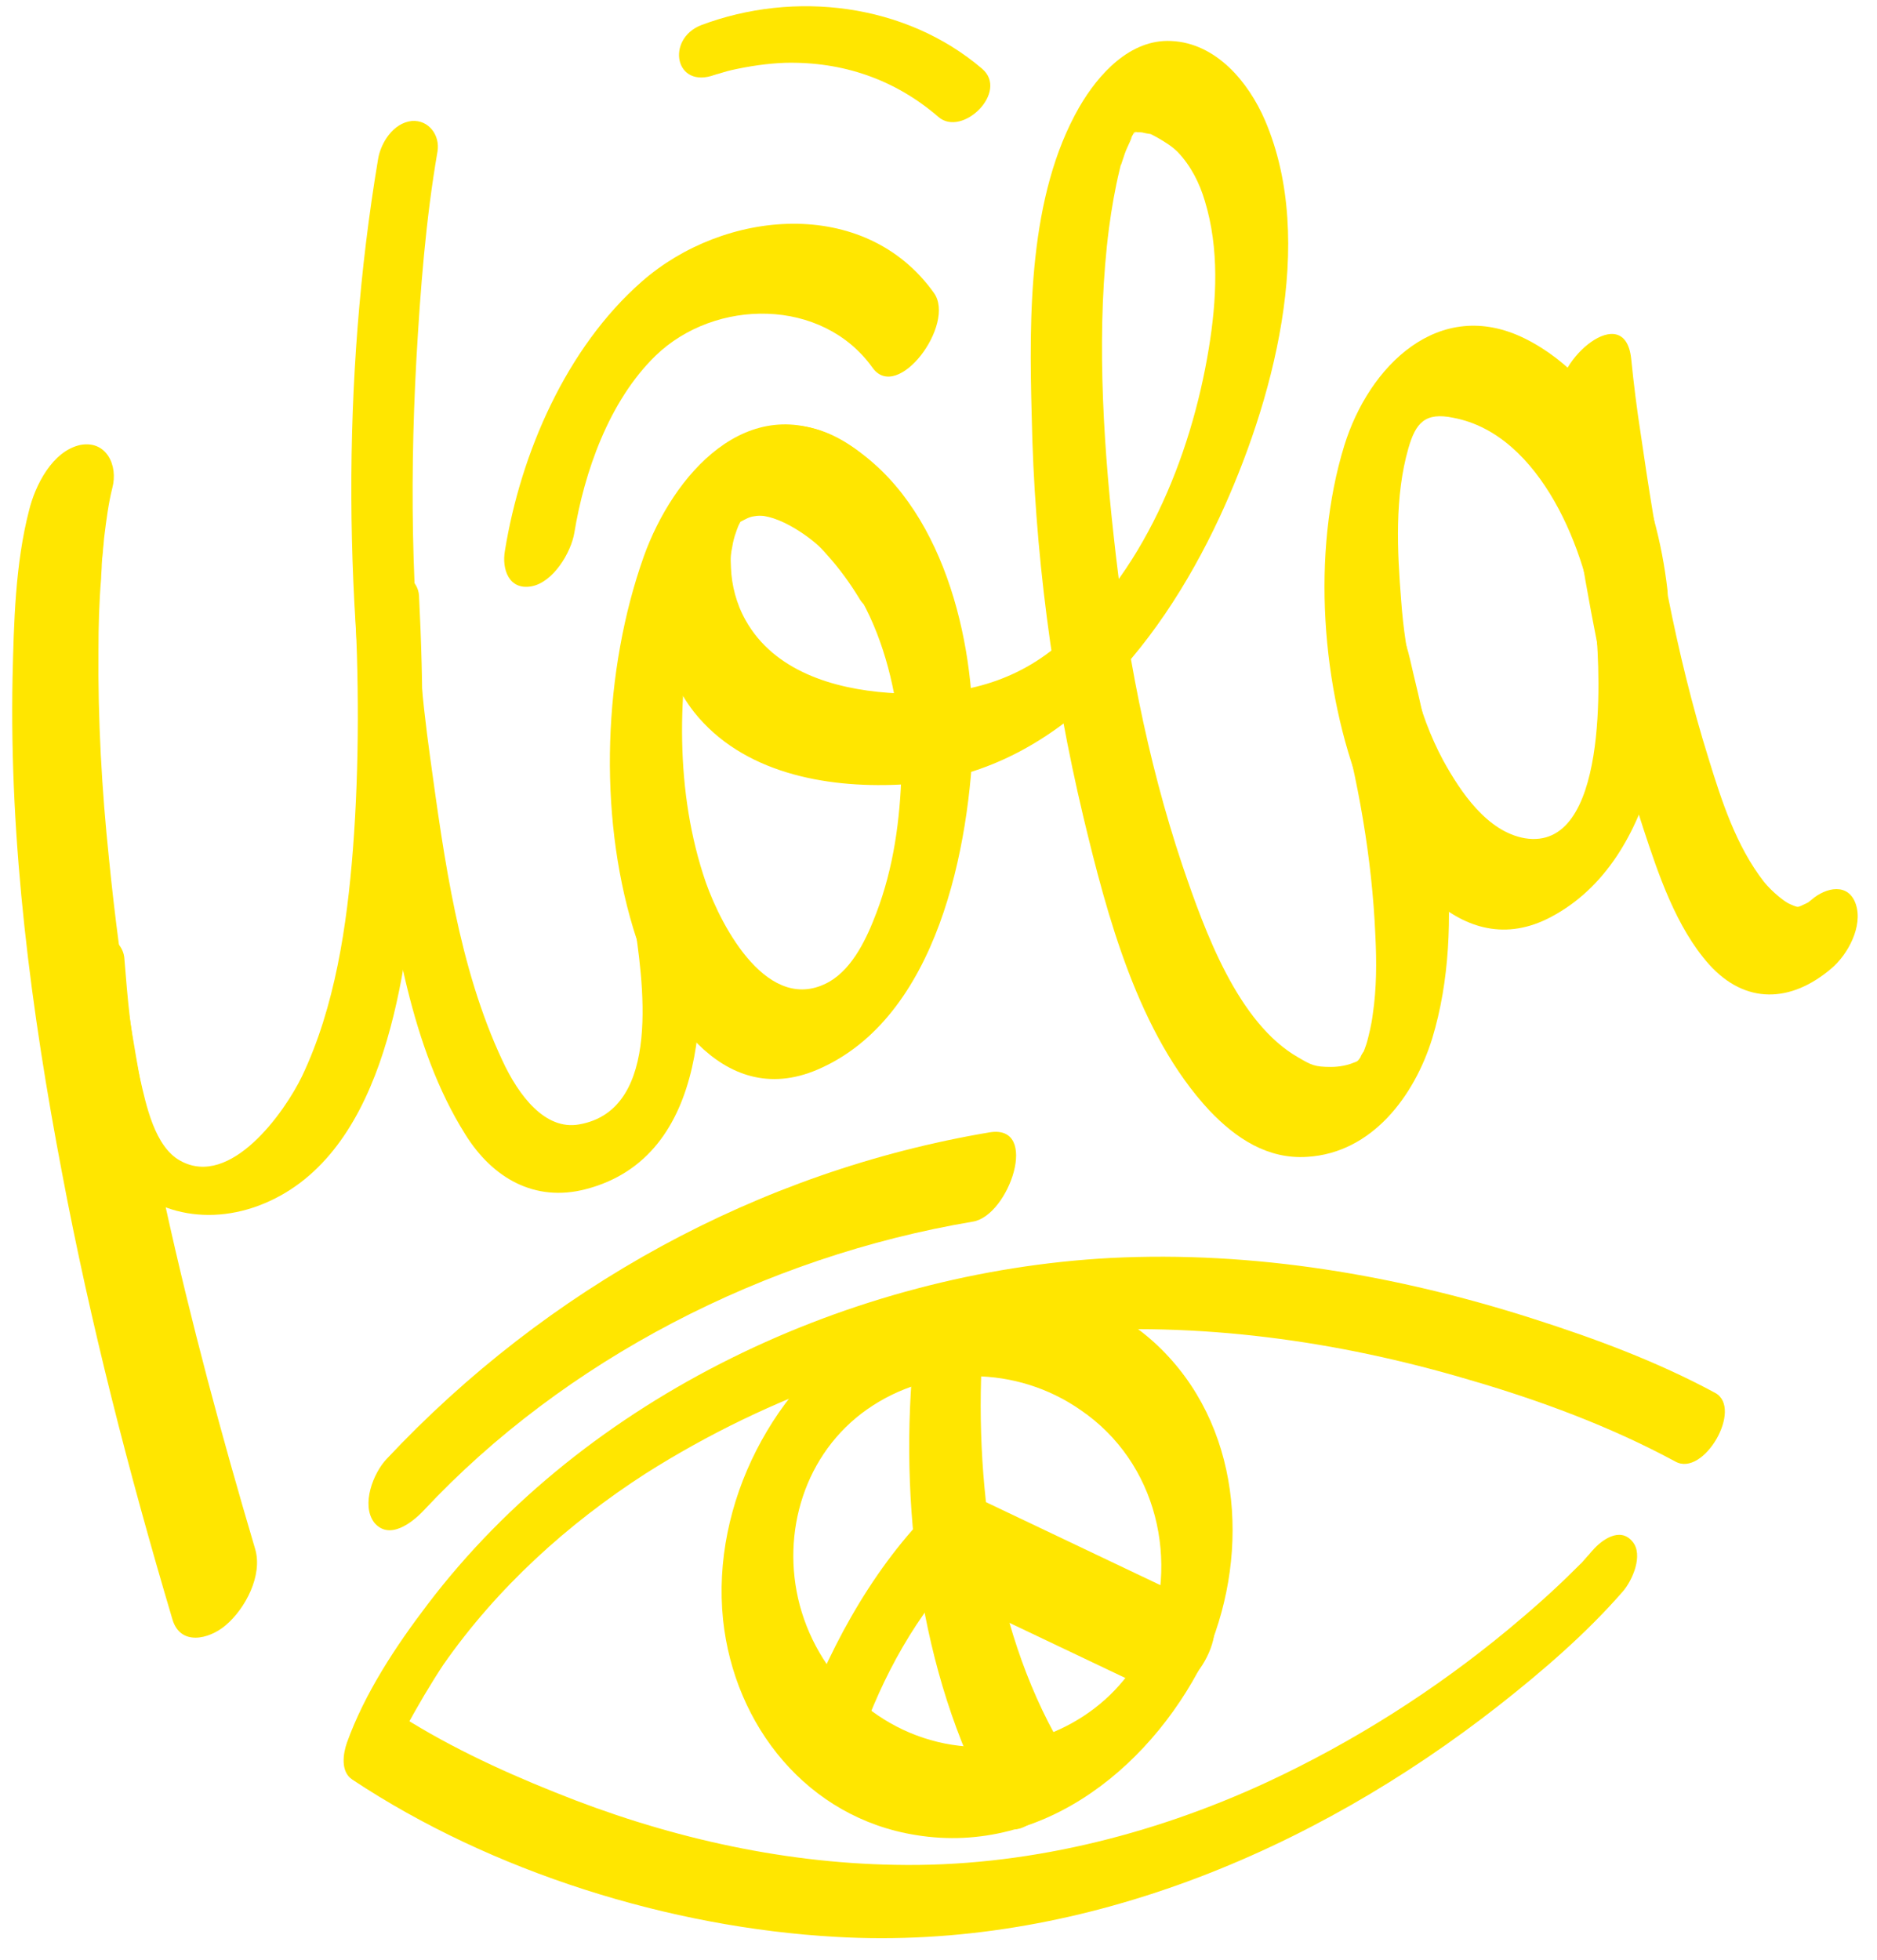
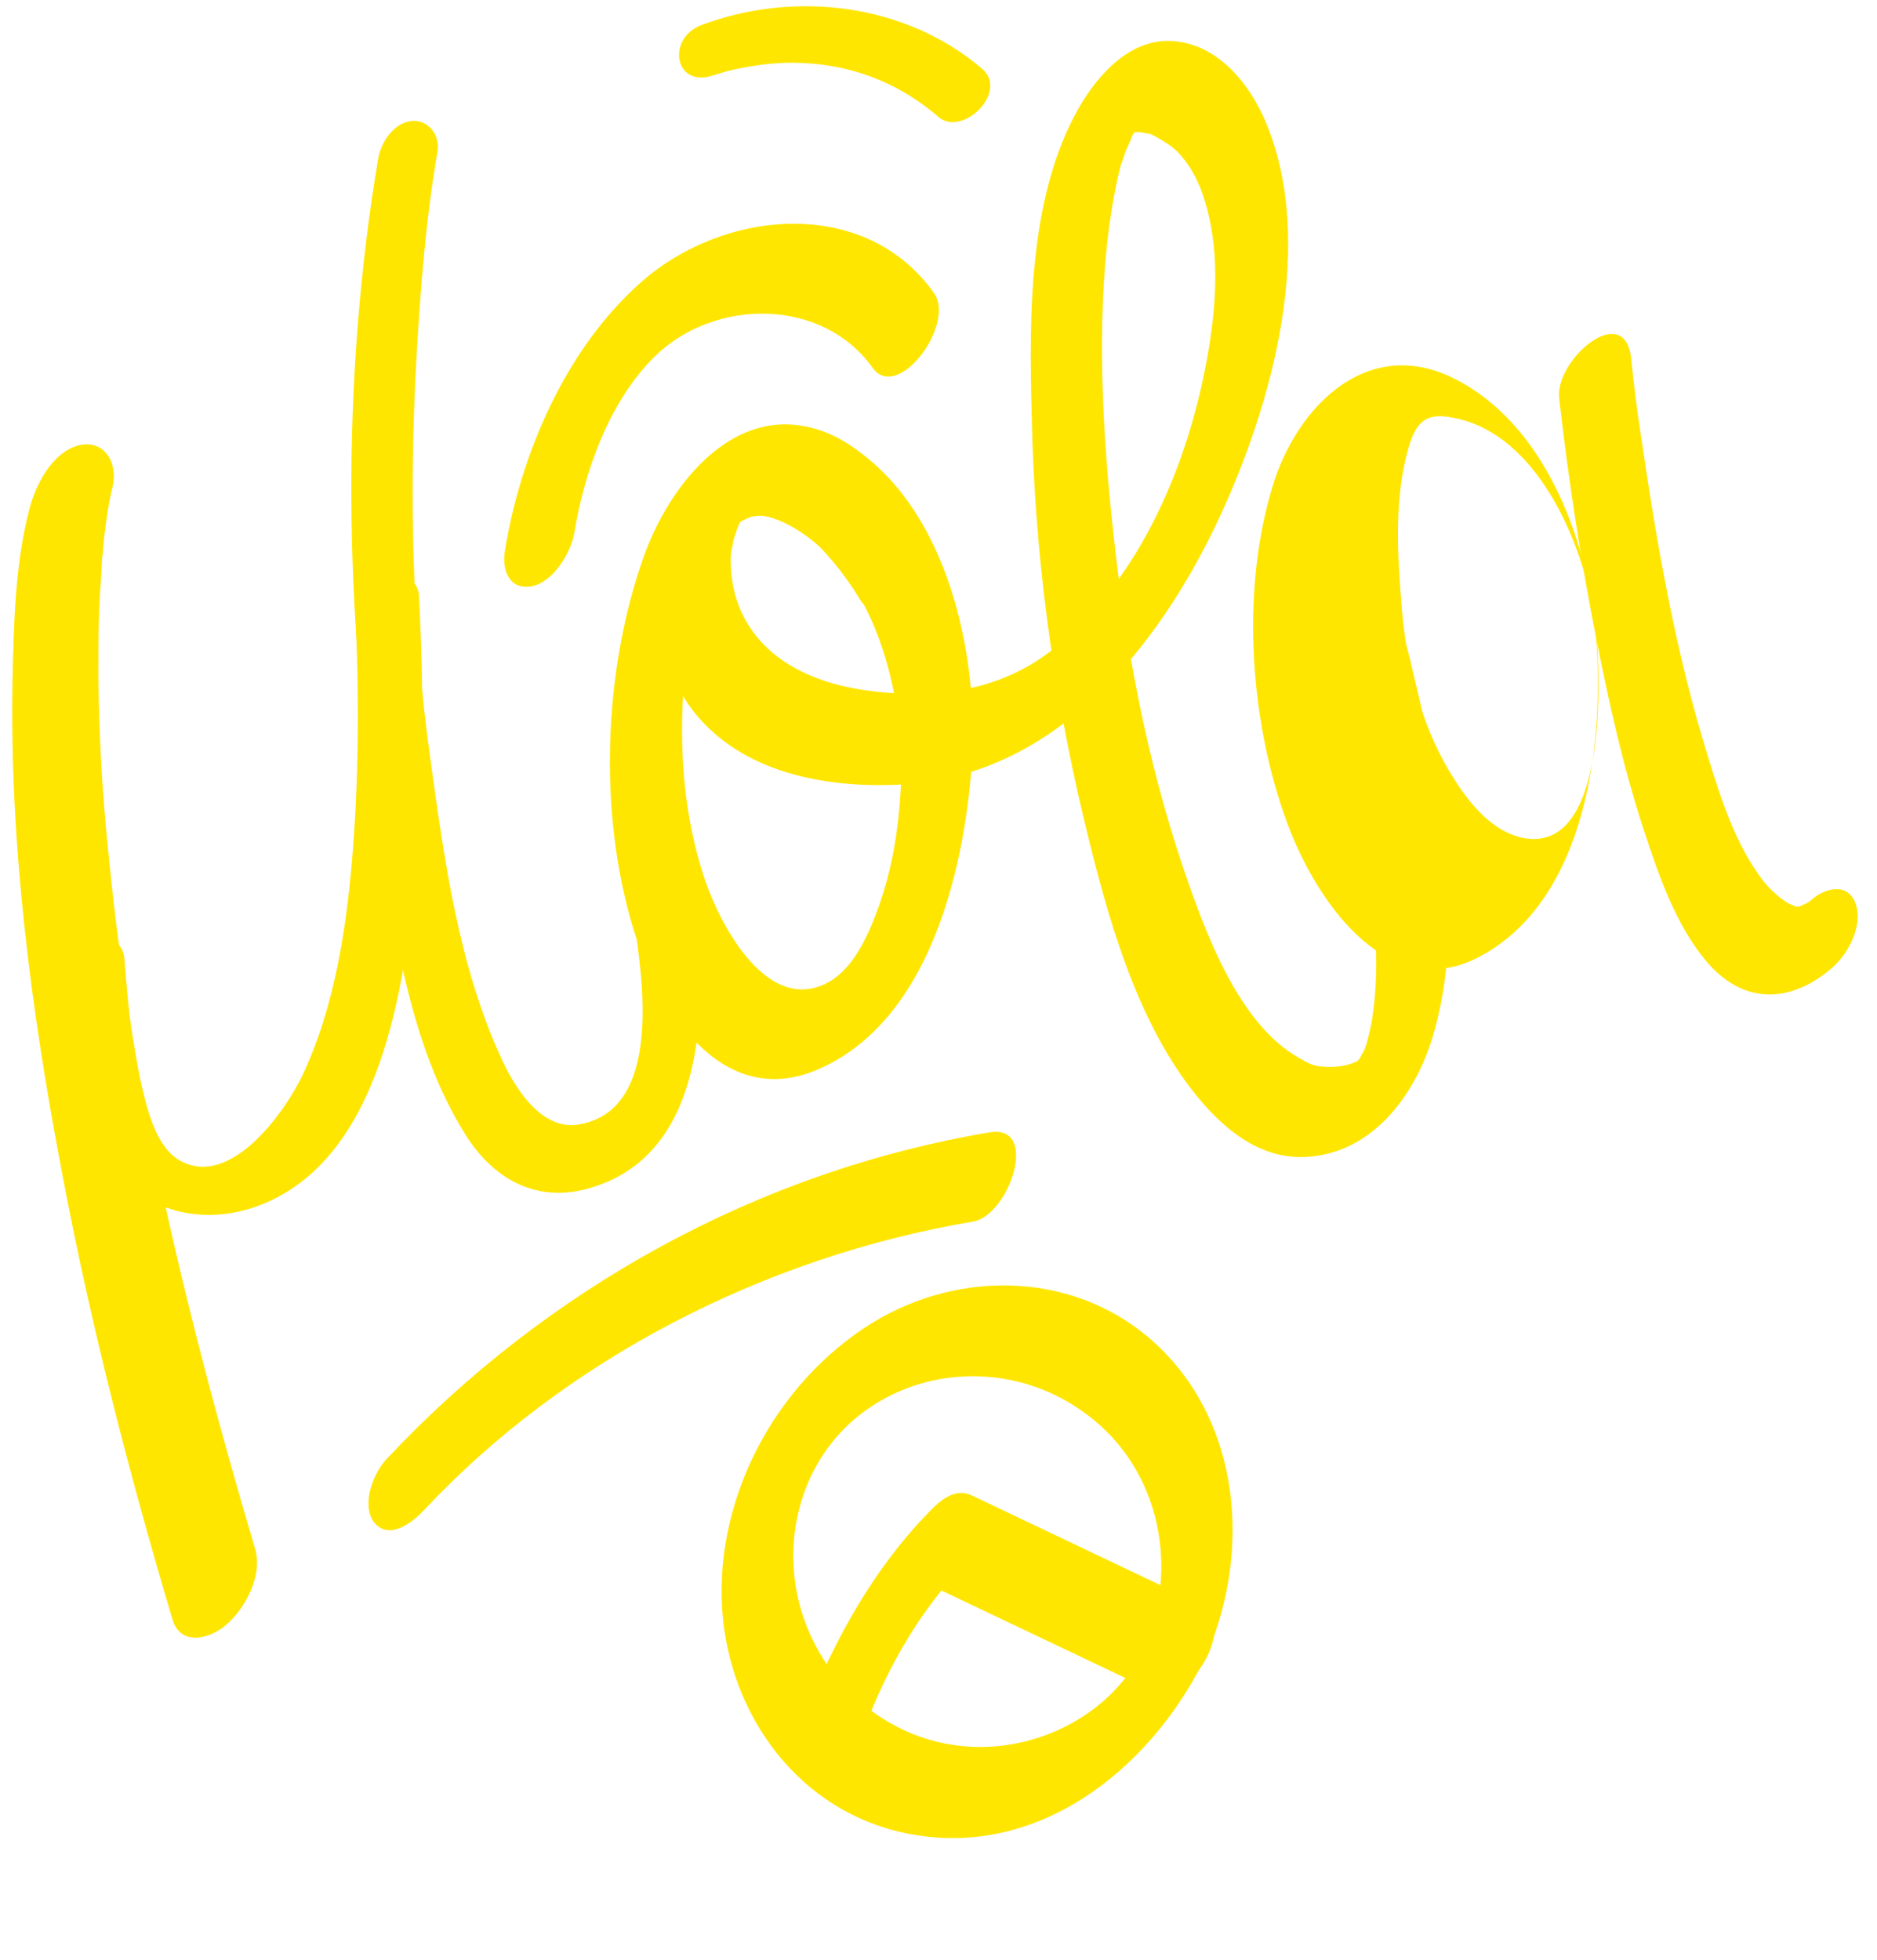
<svg xmlns="http://www.w3.org/2000/svg" version="1.1" id="Слой_1" x="0px" y="0px" viewBox="0 0 284 296.5" style="enable-background:new 0 0 284 296.5;" xml:space="preserve">
  <style type="text/css">
	.st0{display:none;fill:#FFFFFF;stroke:#000000;stroke-miterlimit:10;}
	.st1{fill:#FFE600;}
	.st2{fill:#F4F4F4;}
	.st3{fill:#E2E2E2;}
	.st4{fill:#2B2B2B;}
	.st5{fill:none;stroke:#0F0F0F;stroke-width:2;stroke-miterlimit:10;}
</style>
  <circle class="st0" cx="133.6" cy="146.5" r="147" />
  <g>
    <g>
      <path class="st1" d="M4.4,77.2c-2.1,8.1-2.3,17-2.5,25.3c-0.5,25.1,2.8,50.4,7.5,75c4.3,22.8,10.1,45.3,16.7,67.5    c1.2,4,5.5,3,8,0.9c3-2.5,5.7-7.6,4.5-11.6C28.5,200.2,20,165.4,16.5,130c-1.1-10.5-1.7-21.1-1.6-31.7c0-3.6,0.1-7.2,0.4-10.8    c0-0.7,0.1-1.4,0.1-2.1c0-0.3,0.2-2.8,0.1-1.4c-0.1,1.4,0.1-0.7,0.1-1c0.1-0.7,0.1-1.3,0.2-2c0.3-2.4,0.6-4.8,1.2-7.2    c0.9-3.4-0.9-7.2-4.8-6.5C7.9,68.2,5.3,73.5,4.4,77.2L4.4,77.2z" />
    </g>
  </g>
  <g>
    <g>
      <path class="st1" d="M8.9,143.9c0.9,10.2,1.5,21.8,6.8,30.8c5,8.4,14.5,11,23.4,7.7c18.7-7,22.1-33.4,23.8-50.3    c1.3-14,1.2-28.1,0.5-42c-0.3-4.8-10.1-6.2-9.8-0.9c0.7,13.1,0.8,26.3-0.2,39.3c-0.9,11.5-2.7,23.8-7.7,34.3    c-2.6,5.4-10.8,17-18.4,12.8c-3.9-2.1-5.2-8.5-6.1-12.4c-1.4-6-1.9-12.2-2.4-18.4C18.2,140,8.4,138.6,8.9,143.9L8.9,143.9z" />
    </g>
  </g>
  <g>
    <g>
      <path class="st1" d="M57.2,24.1c-5.6,33.4-5.2,68.7,0.1,102c2.4,15.1,4.8,32.3,13.1,45.5c4.1,6.6,10.5,10.3,18.2,8.3    c19-4.9,18.5-29.3,16.3-44.6c-1-6.8-9.7-1.5-9,3.7c1.3,8.9,4.5,28.9-8.3,31.1c-5.1,0.9-9.1-4.3-11.6-9.7    c-6.6-14.1-8.8-30.5-10.9-45.7c-2.8-20-3.2-40.2-2.1-60.3c0.6-10.5,1.4-21.1,3.2-31.5c0.4-2.4-1.3-4.8-3.9-4.6    C59.5,18.6,57.6,21.6,57.2,24.1L57.2,24.1z" />
    </g>
  </g>
  <g>
    <g>
      <path class="st1" d="M136.4,116.7c-0.2,7.3-1.2,14.6-3.8,21.4c-1.4,3.7-3.5,8.3-7.1,10.4c-9.2,5.2-16.3-8.2-18.7-15    c-4.7-13.6-4.4-29.2-1.4-43.1c1.7-7.9,4.9-15.9,14.1-10.9C132.1,86.4,136.4,103.6,136.4,116.7c0,3.3,2.7,4.6,5.5,3.2    c3.1-1.6,5.3-5.8,5.3-9.2c0-15.6-5.3-36-20.1-44.2c-14-7.7-25.3,5.4-29.7,17.7c-6.1,17.2-6.9,38.7-1.6,56.2    c3.6,11.9,13.2,27.7,27.9,21.4c18.2-7.8,23.1-33.8,23.6-51.2c0.1-3.3-2.8-4.5-5.5-3.2C138.5,109.1,136.5,113.3,136.4,116.7z" />
    </g>
  </g>
  <g>
    <g>
      <path class="st1" d="M139.2,79.2c-4.3-7.4-12.3-16.1-21.6-14.7c-9.5,1.4-15.3,11.1-17.2,19.8c-1.7,7.9-0.5,16.9,4.6,23.4    c7.3,9.2,19.8,11.5,30.9,11c23.5-1,39.3-20.5,48.6-40.4c8-17.2,14.8-41.7,6.9-60.1c-2.5-5.8-7.4-11.7-14.2-12    c-6.2-0.3-11,5-13.9,10c-7.7,13.4-7.6,31.6-7.2,46.6c0.4,20.4,3.1,40.9,7.8,60.7c3.6,15,8.3,32.9,19.1,44.5c4,4.2,8.8,7.4,14.8,7    c9.8-0.6,16.2-9.2,18.9-17.9c5.3-17.5,1.3-38-2.9-55.4c-0.3-1.3-0.6-2.7-1-4c-0.9-3.4-4.6-2.4-6.7-0.7c-2.6,2.1-4.6,6.3-3.7,9.7    c3.1,11.3,5.2,23.1,5.7,34.8c0.2,4,0.2,8-0.4,12c-0.2,1.6-0.6,3.1-0.8,3.9c-0.1,0.5-0.8,2.3-0.6,1.7c0.1-0.2-0.8,1.3-0.3,0.6    c-0.6,0.9-0.5,0.8-1.3,1.1c-0.7,0.3-2,0.6-3.3,0.6c-2.5,0-3-0.3-4.9-1.4c-9.2-5.2-14.2-19.1-17.6-29.1    c-5.4-16.1-8.6-33.1-10.4-49.9c-1.7-15.3-2.6-31.9-0.7-46.5c0.4-3,0.9-5.9,1.6-8.8c0.3-1.3,0.2-0.7,0.2-0.7    c0.2-0.6,0.4-1.2,0.6-1.8c0.3-0.9,1.8-3.8,0.6-1.7c0.2-0.4,0.5-0.9,0.7-1.3c0.7-1.4-0.9,1.1-0.1,0.2c1.5-1.6-0.6,0.9,0.7-0.7    c-1.4,1.6-0.8,0.2-0.1,0.2c0.2,0-1.2,0.2-0.1,0.1c1.1-0.1-0.1,0,0.1,0c0.4,0,0.8,0,1.1,0.1c1.3,0.3,0.5-0.1,2,0.7    c1.2,0.7,2.2,1.3,3.1,2.2c2,2.1,3.3,4.7,4.1,7.4c2.2,7.2,1.8,15,0.6,22.3c-2.7,16.5-10,34.5-23.3,45.3c-7.3,5.9-15.9,7.5-25.2,6.8    c-8.3-0.6-17.3-3.3-21.6-11c-1.4-2.5-2.1-5.3-2.2-7.9c-0.1-1.7,0-2.2,0.2-3.2c0.1-0.7,0.3-1.4,0.5-2.1c-0.4,1.4,0.2-0.6,0.4-1    c0.6-1.3-0.7,1.3,0.2-0.4c0.7-1.4-0.2,0.3,0-0.1c0.9-1.2-0.7,0.2,0.2-0.2c0.6-0.3,1.2-0.7,2-0.8c4.3-0.8,8.5,2.9,11.1,5.9    c1.8,2,3.4,4.2,4.8,6.5C133.1,96.1,142.2,84.3,139.2,79.2L139.2,79.2z" />
    </g>
  </g>
  <g>
    <g>
-       <path class="st1" d="M241.5,95.3c0.6,6.7,1.9,33.6-10.8,31.5c-5.7-1-9.7-7-12.3-11.7c-4-7.4-5.8-16-6.4-24.3    c-0.6-7.5-1-15.7,1.1-23c1.1-3.8,2.5-5.5,6.8-4.6C233.2,65.7,240.2,83.7,241.5,95.3c1,8.9,11.5-0.2,10.8-6    c-1.6-14.2-7.9-31.3-21.6-38.1c-13-6.4-23.6,4.2-27.3,16.2c-5,16.2-3.5,36.8,2.7,52.5c4.4,11,14.9,26.1,28.6,18.8    c16.4-8.7,19-33.1,17.5-49.4C251.5,80.4,241,89.5,241.5,95.3z" />
+       <path class="st1" d="M241.5,95.3c0.6,6.7,1.9,33.6-10.8,31.5c-5.7-1-9.7-7-12.3-11.7c-4-7.4-5.8-16-6.4-24.3    c-0.6-7.5-1-15.7,1.1-23c1.1-3.8,2.5-5.5,6.8-4.6C233.2,65.7,240.2,83.7,241.5,95.3c-1.6-14.2-7.9-31.3-21.6-38.1c-13-6.4-23.6,4.2-27.3,16.2c-5,16.2-3.5,36.8,2.7,52.5c4.4,11,14.9,26.1,28.6,18.8    c16.4-8.7,19-33.1,17.5-49.4C251.5,80.4,241,89.5,241.5,95.3z" />
    </g>
  </g>
  <g>
    <g>
      <path class="st1" d="M235.9,60.2c1.4,12.3,3.3,24.7,5.7,36.8c1.9,9.5,4,19,7,28.2c2.3,7,5,15.1,10,20.7c5.5,6.1,12.4,5.8,18.5,0.6    c2.5-2.1,4.8-6.4,3.7-9.7c-1.1-3.3-4.5-2.6-6.7-0.7c-0.9,0.7-0.6,0.5-0.5,0.4c-0.5,0.3-1.6,0.7-0.5,0.3c-1.2,0.4-0.8,0.6-2.2,0    c-0.8-0.3-2.8-1.9-4-3.4c-4.2-5.4-6.4-12.2-8.4-18.7c-5-16-7.9-32.8-10.3-49.4c-0.5-3.2-1-7.1-1.4-11.1    C245.8,45.4,235.3,54.4,235.9,60.2L235.9,60.2z" />
    </g>
  </g>
  <g>
    <g>
-       <path class="st1" d="M241,234.5c-0.3,0.3-0.5,0.6-0.8,0.9c-1.5,1.7-0.2,0.3-1.9,2c-3.2,3.2-6.6,6.2-10.1,9.1    c-11.1,9.2-23.4,17-36.5,23.1c-17.5,8.1-36.9,12.9-56.3,12.5c-17.7-0.3-35.2-4.4-51.5-11c-8.5-3.4-17-7.4-24.6-12.4    c0.3,1.9,0.5,3.7,0.8,5.6c0.1-0.2,0.2-0.9,0.4-1c0.2-0.1,0.4-0.9,0.5-1.1c0.5-1.2-0.6,1.1,0.4-0.8c1.7-3.2,3.9-6.9,5.7-9.6    c8.1-11.6,18.8-21.3,30.6-28.9c18.8-11.9,40.6-19.7,62.8-21.4c20.8-1.6,41.8,1.3,61.7,7.2c10.7,3.1,21.5,7.1,31.3,12.4    c4.3,2.4,10.3-8.1,6-10.4c-8.7-4.7-18.1-8.2-27.5-11.2c-20.6-6.6-42.3-10.3-64-9.2c-39.1,2.1-79.3,20.8-103.3,52.4    c-4.8,6.3-9.5,13.4-12.2,20.9c-0.6,1.7-1,4.4,0.8,5.6c21.1,14,48.1,22.4,73.2,23.8c36.5,2.1,72-12.8,100.4-35.1    c6.6-5.2,13.1-10.8,18.6-17.1c1.5-1.7,3.2-5.6,1.5-7.6C245.1,230.9,242.3,233,241,234.5L241,234.5z" />
-     </g>
+       </g>
  </g>
  <g>
    <g>
      <path class="st1" d="M173.3,248.9c-4.7,10.2-16,16.1-27,15.3c-12.2-0.9-22.2-9.8-25.3-21.4c-2.9-11,0.8-23,10.2-29.6    c9.7-6.8,22.7-6.6,32.3,0.1C175.1,221.2,178.6,236.3,173.3,248.9c-1,2.4-1.2,6.8,2.2,7.3c3.4,0.5,6.3-3.9,7.3-6.4    c6.4-15.4,4.9-34.4-7.7-46.3c-11.8-11.1-29.5-11.7-43.1-3.4c-14.9,9.2-24.4,27.3-22.6,44.9c1.7,16.1,12.8,30,29.2,32.6    c19.6,3.2,36.4-11,44.2-27.8c1.1-2.4,1.1-6.8-2.2-7.3C177.2,241.9,174.5,246.4,173.3,248.9z" />
    </g>
  </g>
  <g>
    <g>
-       <path class="st1" d="M138.1,206.6c-2,22.9,1.5,48.7,13.1,68.7c3.2,5.5,12.3-6.2,9.3-11.3c-10.7-18.4-13.4-42.4-11.6-63.4    c0.3-3.4-2.9-4.5-5.5-3.2C140,199,138.4,203.1,138.1,206.6L138.1,206.6z" />
-     </g>
+       </g>
  </g>
  <g>
    <g>
      <path class="st1" d="M130.1,263.4c3.4-9.8,8.6-19.3,15.9-26.8c-2.2,0.9-4.3,1.7-6.5,2.6c11.6,5.5,23.3,11.1,34.9,16.6    c5.6,2.7,12.9-10.4,7.5-13c-11.6-5.5-23.3-11.1-34.9-16.6c-2.6-1.2-4.9,0.9-6.5,2.6c-9,9.2-15.6,21.6-19.8,33.7    c-0.9,2.5-1.3,6.7,2.2,7.3C126,270.4,129.2,266,130.1,263.4L130.1,263.4z" />
    </g>
  </g>
  <g>
    <g>
      <path class="st1" d="M64.1,228.5c21.3-22.8,51.6-38.4,83.1-43.7c5.5-0.9,10.2-14.8,2.5-13.5c-35,5.9-67,23.6-91.2,49.4    c-2,2.1-3.9,6.9-1.9,9.6C58.9,233.1,62.4,230.3,64.1,228.5L64.1,228.5z" />
    </g>
  </g>
  <g>
    <g>
      <path class="st1" d="M86.9,80.6c1.5-9.1,5.2-19.9,12.3-26.8c9-8.7,25.2-8.8,32.8,1.8c3.8,5.4,12.7-6.6,9.3-11.3    c-10.5-14.7-31.8-12.6-44.2-1.7c-11.4,10-18.3,25.9-20.7,40.7c-0.5,2.8,0.6,6,4,5.4C83.7,88.1,86.4,83.6,86.9,80.6L86.9,80.6z" />
    </g>
  </g>
  <g>
    <g>
      <path class="st1" d="M108.2,11.3C109.1,11,107.7,11.5,108.2,11.3c0.8-0.2,1.6-0.5,2.5-0.7c2.7-0.6,5.4-1,8.1-1.1    c8.7-0.2,16.6,2.5,23.2,8.2c3.6,3.1,10.7-3.8,6.6-7.3c-11.6-9.9-28.4-11.9-42.5-6.6C100.7,5.9,102.1,13.6,108.2,11.3L108.2,11.3z" />
    </g>
  </g>
</svg>